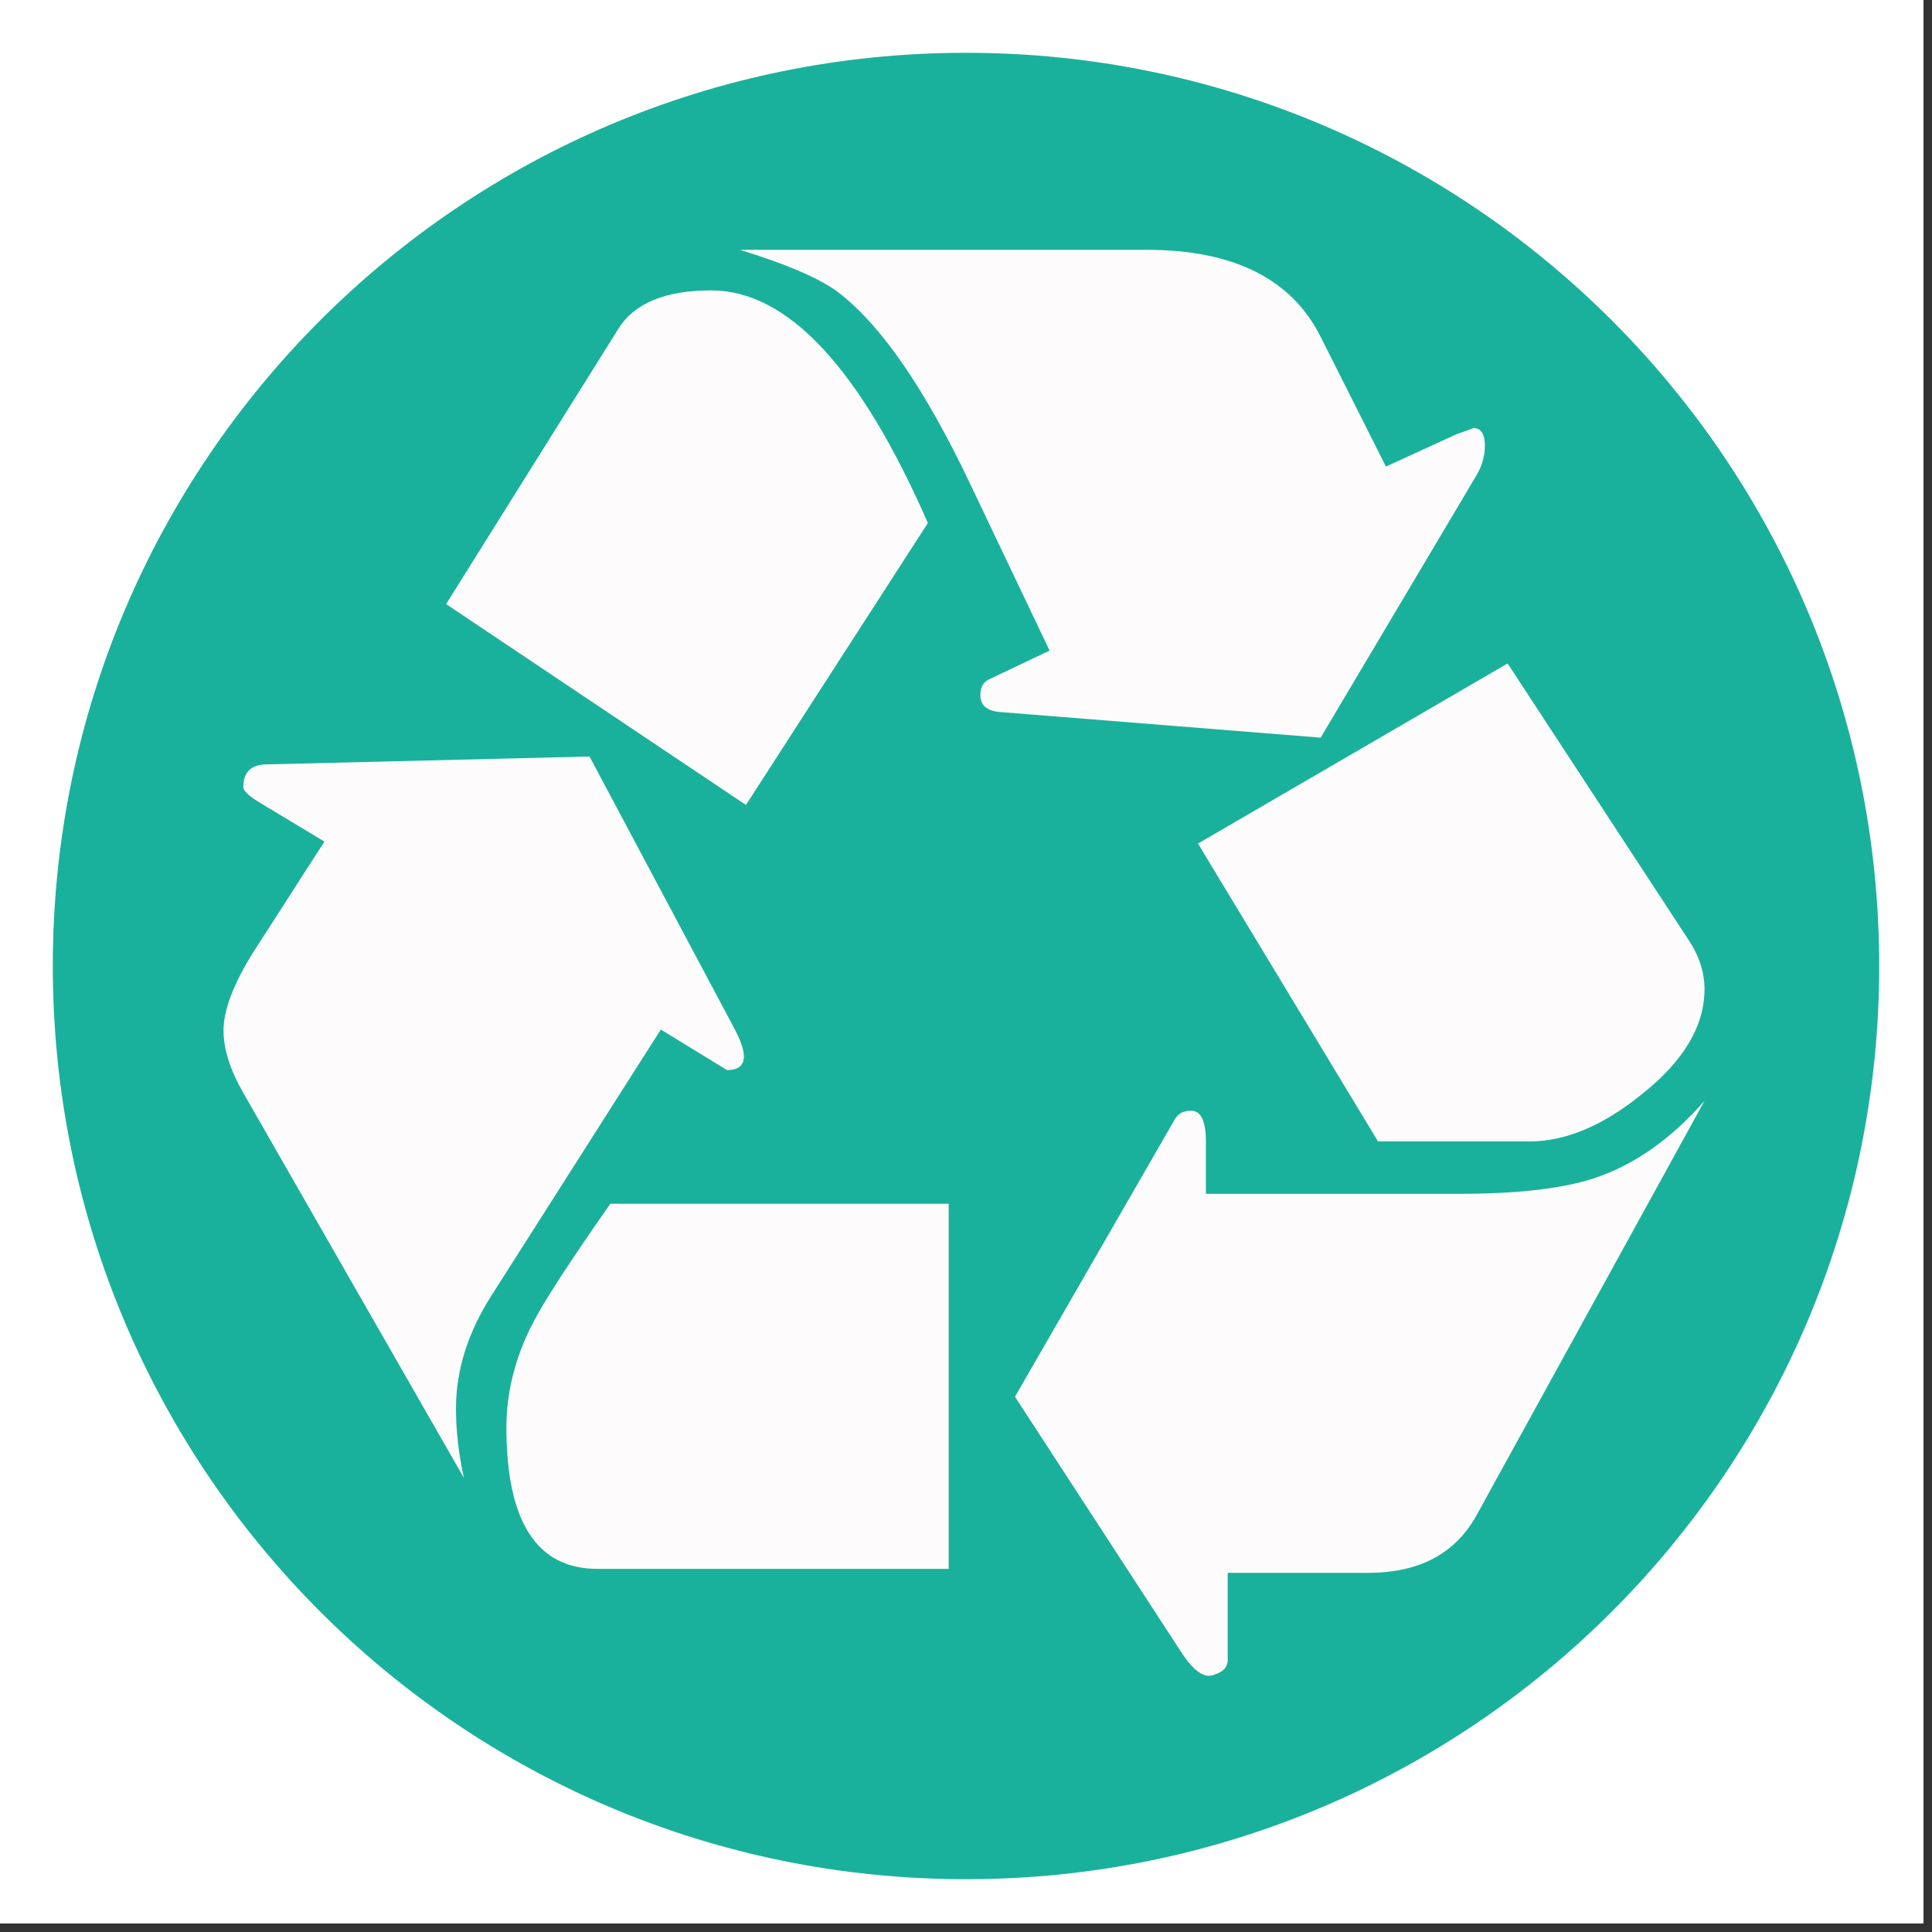
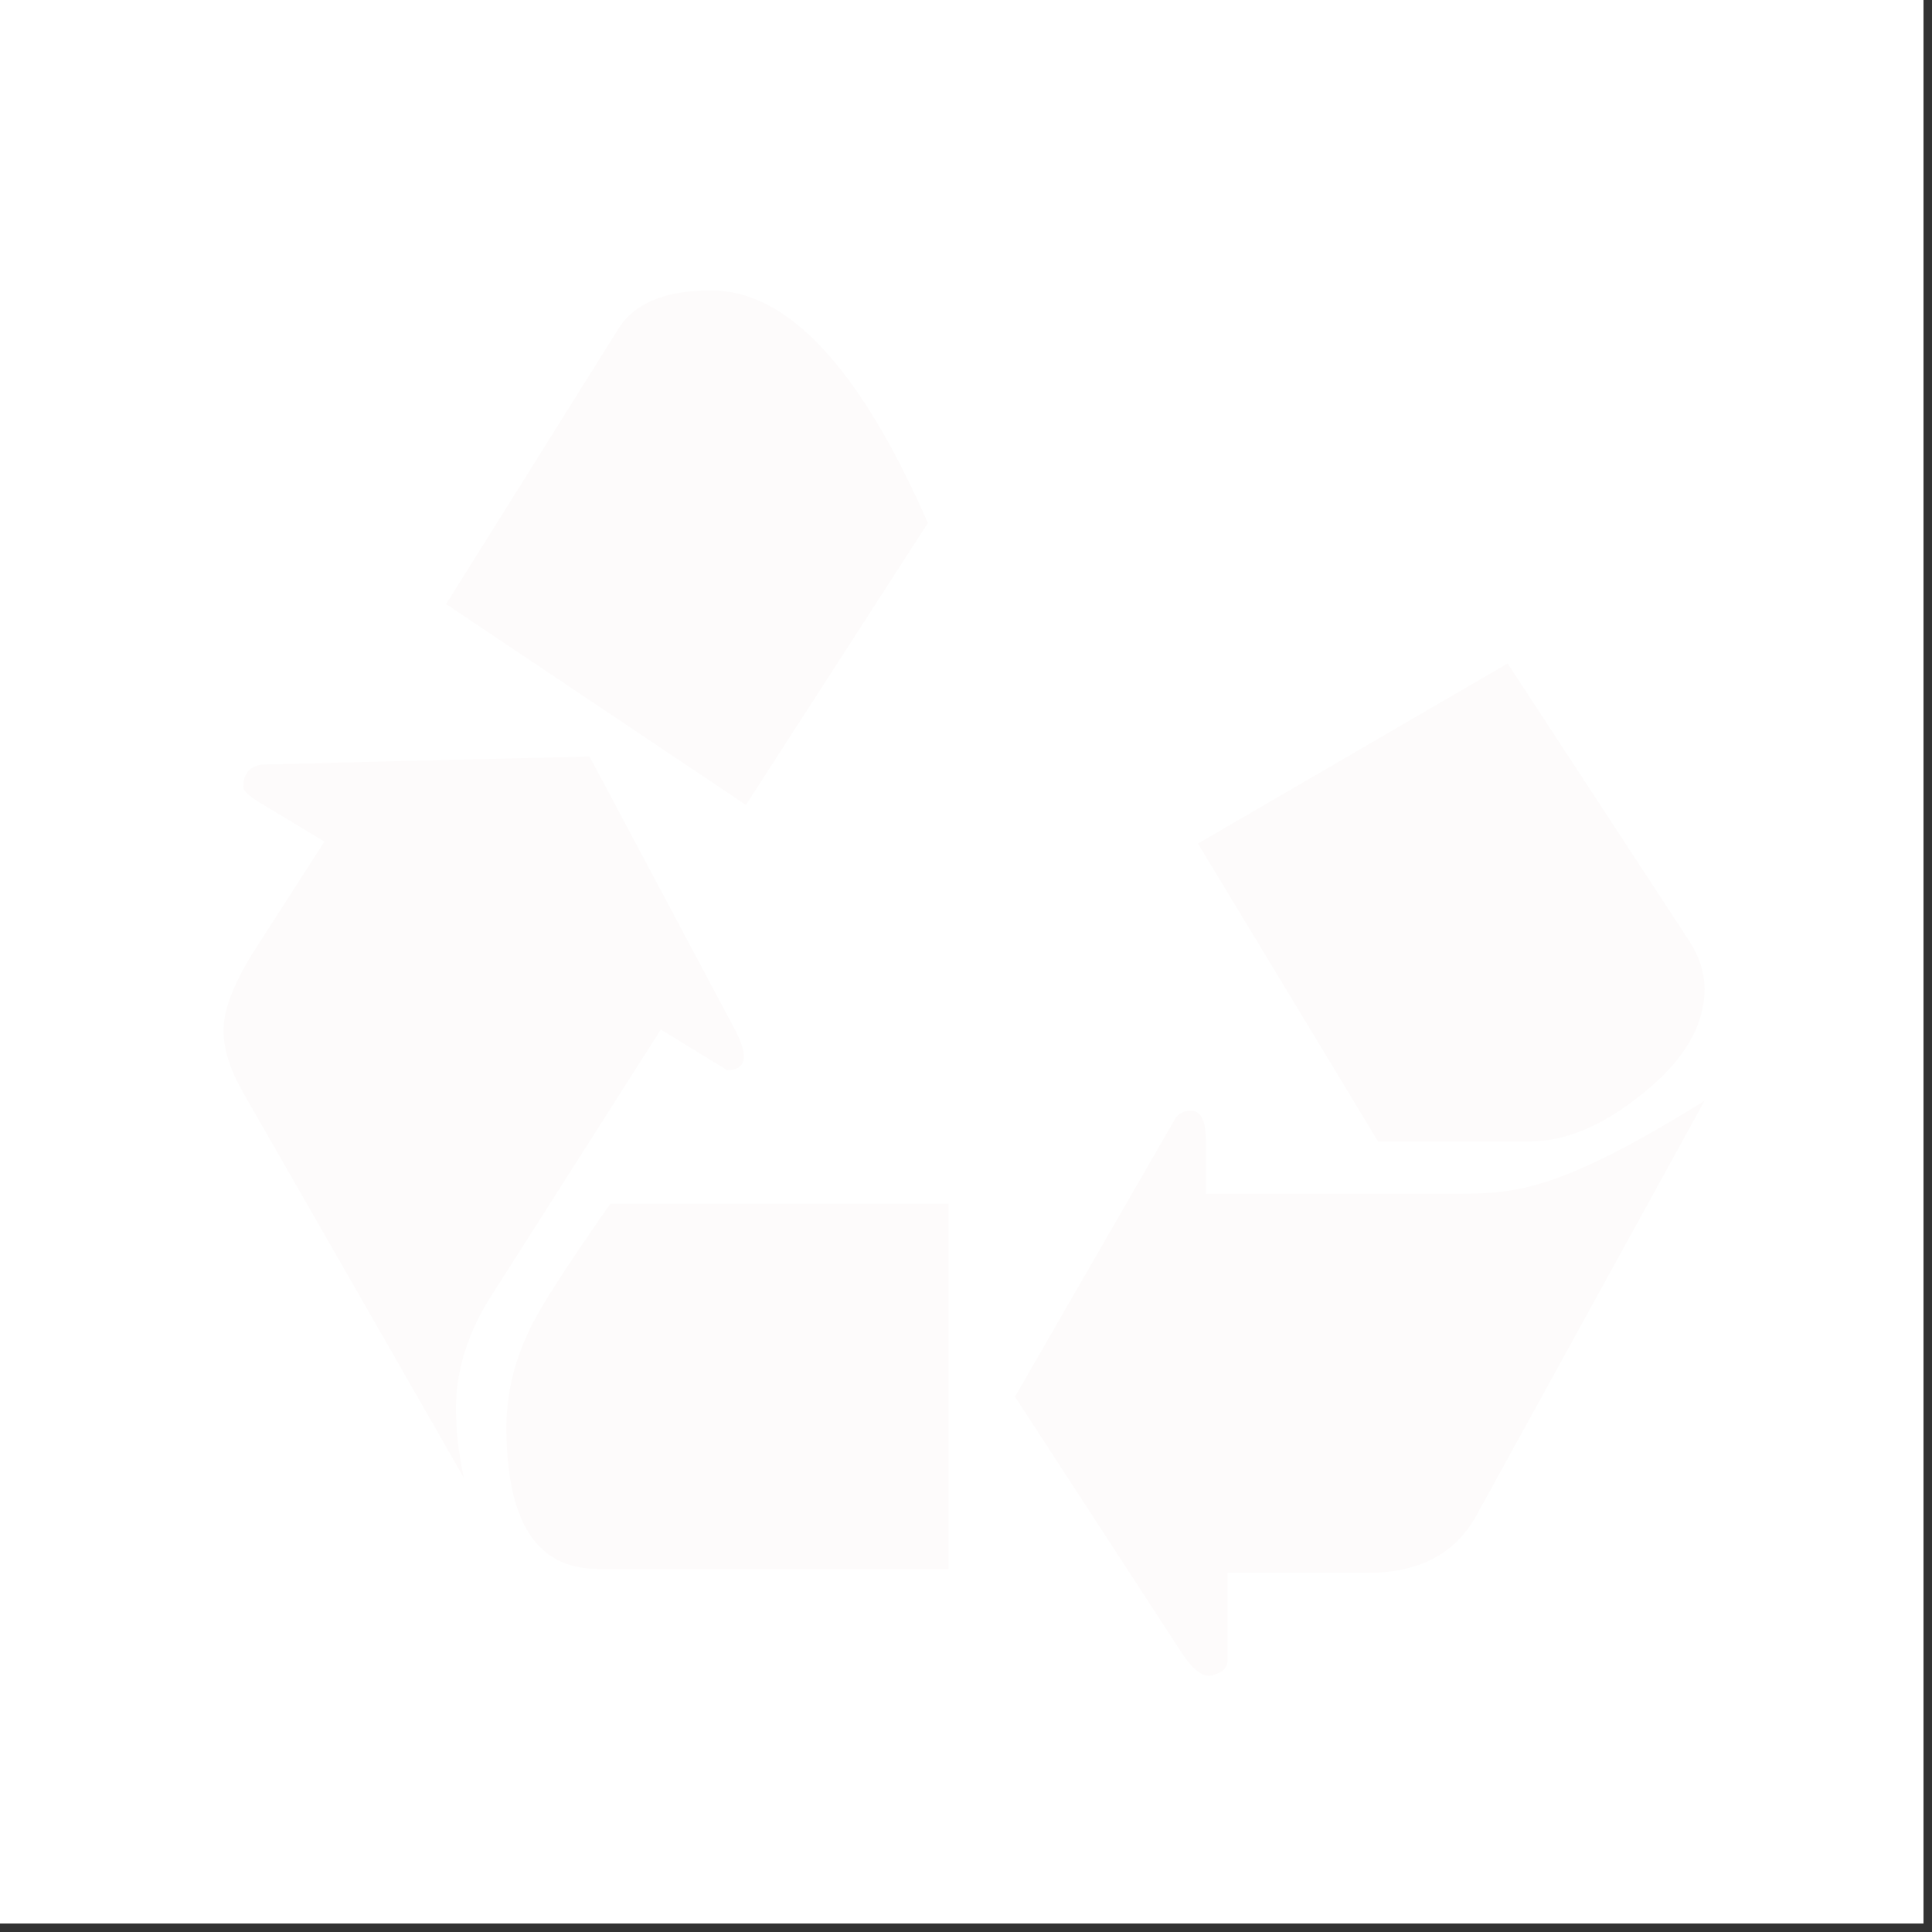
<svg xmlns="http://www.w3.org/2000/svg" width="150" zoomAndPan="magnify" viewBox="0 0 112.5 112.5" height="150" preserveAspectRatio="xMidYMid meet" version="1.0">
  <rect x="0" y="0" width="112.5" height="112.5" fill="#333333" stroke="none" />
  <defs>
    <clipPath id="c9357931b1">
      <path d="M 0 0 L 112.004 0 L 112.004 112.004 L 0 112.004 Z M 0 0 " clip-rule="nonzero" />
    </clipPath>
    <clipPath id="d039b891dc">
      <path d="M 3.074 3.074 L 109.426 3.074 L 109.426 109.426 L 3.074 109.426 Z M 3.074 3.074 " clip-rule="nonzero" />
    </clipPath>
    <clipPath id="44b9bd48fa">
      <path d="M 56.25 3.074 C 26.883 3.074 3.074 26.883 3.074 56.25 C 3.074 85.617 26.883 109.426 56.25 109.426 C 85.617 109.426 109.426 85.617 109.426 56.25 C 109.426 26.883 85.617 3.074 56.25 3.074 " clip-rule="nonzero" />
    </clipPath>
    <clipPath id="b597c20b7b">
      <path d="M 13.016 44 L 44 44 L 44 87 L 13.016 87 Z M 13.016 44 " clip-rule="nonzero" />
    </clipPath>
    <clipPath id="047ee788d8">
-       <path d="M 43 14.527 L 87 14.527 L 87 43 L 43 43 Z M 43 14.527 " clip-rule="nonzero" />
-     </clipPath>
+       </clipPath>
    <clipPath id="04d74d4883">
      <path d="M 59 64 L 99.266 64 L 99.266 97.777 L 59 97.777 Z M 59 64 " clip-rule="nonzero" />
    </clipPath>
    <clipPath id="96c8044f19">
      <path d="M 69 38 L 99.266 38 L 99.266 67 L 69 67 Z M 69 38 " clip-rule="nonzero" />
    </clipPath>
  </defs>
  <g clip-path="url(#c9357931b1)">
    <path fill="#ffffff" d="M 0 0 L 112.5 0 L 112.5 112.5 L 0 112.5 Z M 0 0 " fill-opacity="1" fill-rule="nonzero" />
    <path fill="#ffffff" d="M 0 0 L 112.5 0 L 112.5 112.5 L 0 112.5 Z M 0 0 " fill-opacity="1" fill-rule="nonzero" />
  </g>
  <g clip-path="url(#d039b891dc)">
    <g clip-path="url(#44b9bd48fa)">
-       <path fill="#1ab19c" d="M 3.074 3.074 L 109.426 3.074 L 109.426 109.426 L 3.074 109.426 Z M 3.074 3.074 " fill-opacity="1" fill-rule="nonzero" />
-     </g>
+       </g>
  </g>
  <g clip-path="url(#b597c20b7b)">
    <path fill="#fdfbfb" d="M 38.477 59.949 L 42.336 62.312 C 42.988 62.312 43.316 62.047 43.316 61.508 C 43.316 61.16 43.16 60.684 42.855 60.066 L 34.328 44.051 L 15.434 44.512 C 14.586 44.551 14.168 44.992 14.168 45.836 C 14.168 46.031 14.434 46.297 14.973 46.645 L 18.891 49.004 L 14.742 55.457 C 13.59 57.301 13.016 58.82 13.016 60.008 C 13.016 61.086 13.398 62.297 14.168 63.641 L 27.012 86.055 C 26.703 84.637 26.551 83.289 26.551 82.02 C 26.551 79.758 27.262 77.527 28.684 75.336 L 38.477 59.953 " fill-opacity="1" fill-rule="nonzero" />
  </g>
  <path fill="#fdfbfb" d="M 43.434 46.875 L 54.031 30.453 C 50.074 21.426 45.867 16.91 41.414 16.91 C 38.727 16.91 36.922 17.66 36 19.16 L 25.977 35.176 L 43.434 46.871 " fill-opacity="1" fill-rule="nonzero" />
  <path fill="#fdfbfb" d="M 34.793 91.355 L 55.242 91.355 L 55.242 70.094 L 35.539 70.094 C 33.121 73.551 31.602 75.895 30.988 77.121 C 29.988 79.082 29.488 81.082 29.488 83.113 C 29.488 88.609 31.254 91.355 34.789 91.355 " fill-opacity="1" fill-rule="nonzero" />
  <g clip-path="url(#047ee788d8)">
    <path fill="#fdfbfb" d="M 76.902 42.953 L 86.004 27.629 C 86.309 27.094 86.465 26.531 86.465 25.957 C 86.465 25.266 86.234 24.918 85.773 24.918 C 85.848 24.918 85.543 25.035 84.852 25.266 L 80.703 27.168 L 76.902 19.617 C 75.211 16.238 71.832 14.547 66.762 14.547 L 43.086 14.547 C 45.969 15.434 47.926 16.297 48.965 17.141 C 51.383 19.062 53.859 22.672 56.395 27.973 L 61.117 37.883 L 57.602 39.555 C 57.258 39.711 57.086 40.016 57.086 40.477 C 57.086 41.055 57.449 41.383 58.18 41.457 L 76.902 42.953 " fill-opacity="1" fill-rule="nonzero" />
  </g>
  <g clip-path="url(#04d74d4883)">
-     <path fill="#fdfbfb" d="M 86.004 88.188 L 99.254 64.102 C 97.297 66.332 95.164 67.828 92.859 68.598 C 91.016 69.211 88.383 69.516 84.969 69.516 L 70.219 69.516 L 70.219 66.465 C 70.219 65.273 69.934 64.676 69.355 64.676 C 68.934 64.676 68.625 64.832 68.434 65.137 L 59.102 81.332 L 68.777 96.195 C 69.508 97.312 70.141 97.754 70.68 97.523 C 71.215 97.371 71.488 97.082 71.488 96.656 L 71.488 91.586 L 79.668 91.586 C 82.664 91.586 84.773 90.453 86.004 88.188 " fill-opacity="1" fill-rule="nonzero" />
+     <path fill="#fdfbfb" d="M 86.004 88.188 L 99.254 64.102 C 91.016 69.211 88.383 69.516 84.969 69.516 L 70.219 69.516 L 70.219 66.465 C 70.219 65.273 69.934 64.676 69.355 64.676 C 68.934 64.676 68.625 64.832 68.434 65.137 L 59.102 81.332 L 68.777 96.195 C 69.508 97.312 70.141 97.754 70.68 97.523 C 71.215 97.371 71.488 97.082 71.488 96.656 L 71.488 91.586 L 79.668 91.586 C 82.664 91.586 84.773 90.453 86.004 88.188 " fill-opacity="1" fill-rule="nonzero" />
  </g>
  <g clip-path="url(#96c8044f19)">
    <path fill="#fdfbfb" d="M 80.242 66.465 L 89.059 66.465 C 91.168 66.465 93.359 65.543 95.625 63.699 C 98.043 61.777 99.254 59.742 99.254 57.59 C 99.254 56.594 98.926 55.613 98.273 54.652 L 87.789 38.633 L 69.758 49.121 L 80.242 66.465 " fill-opacity="1" fill-rule="nonzero" />
  </g>
</svg>